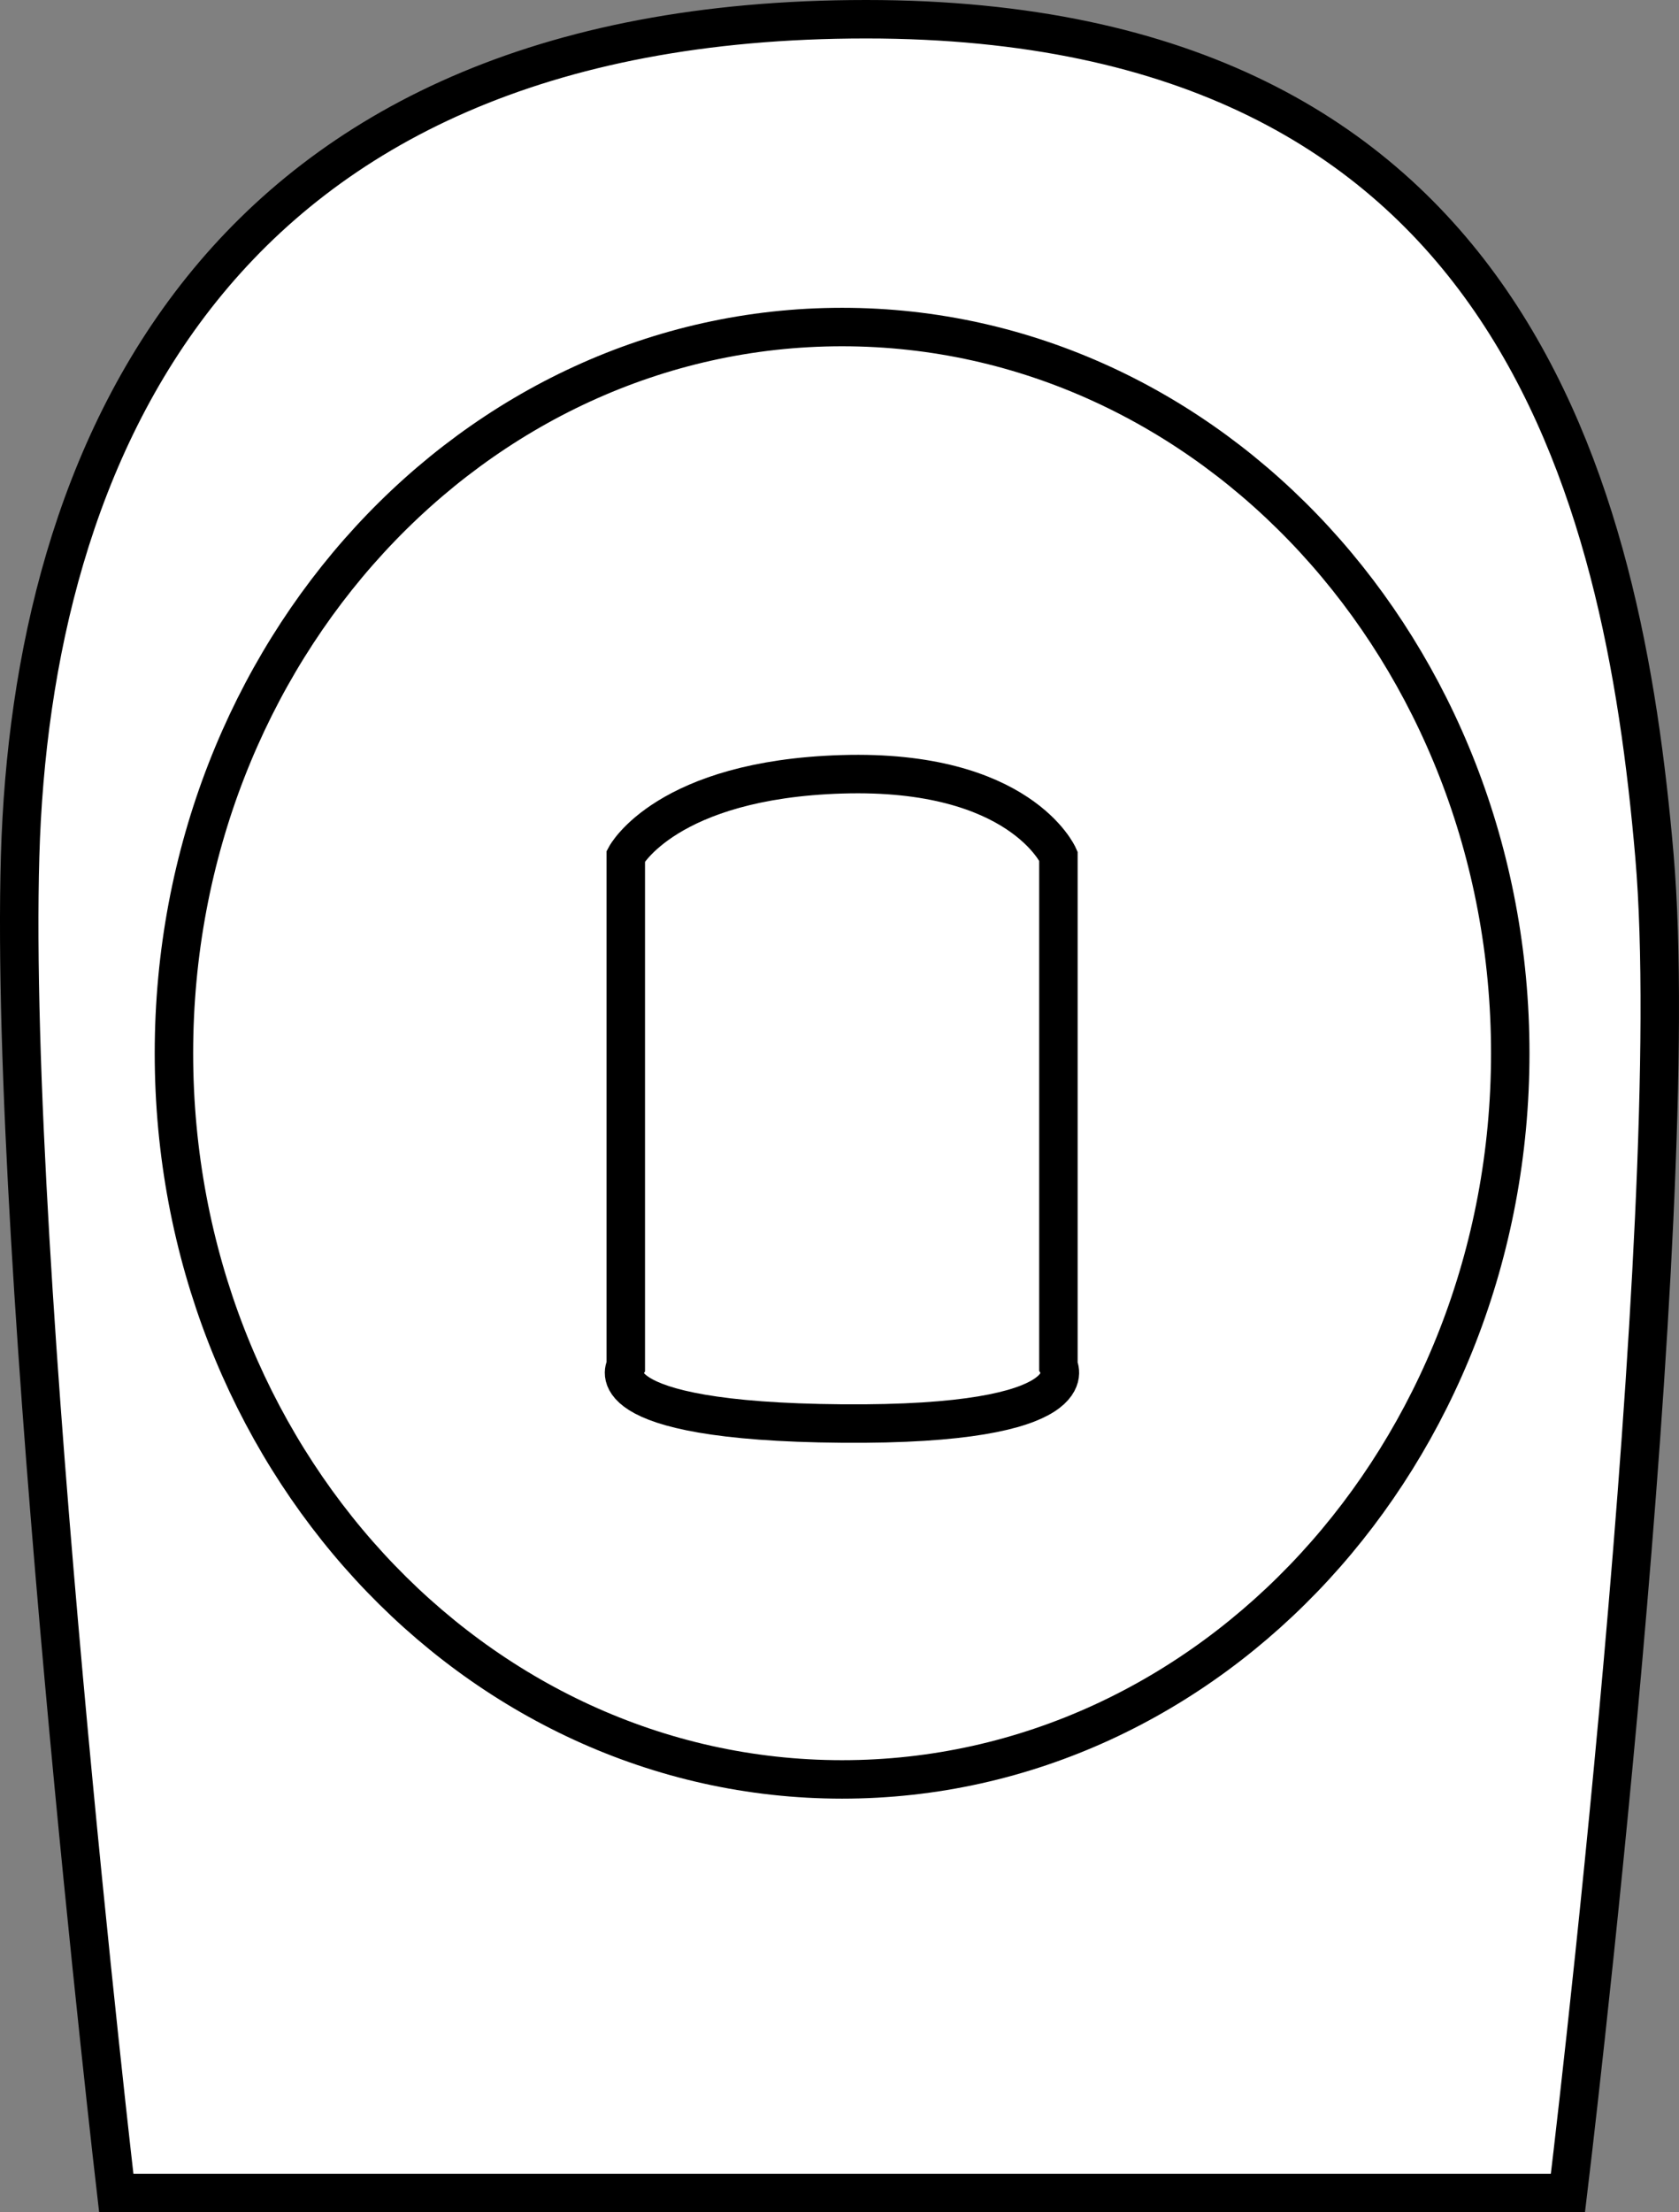
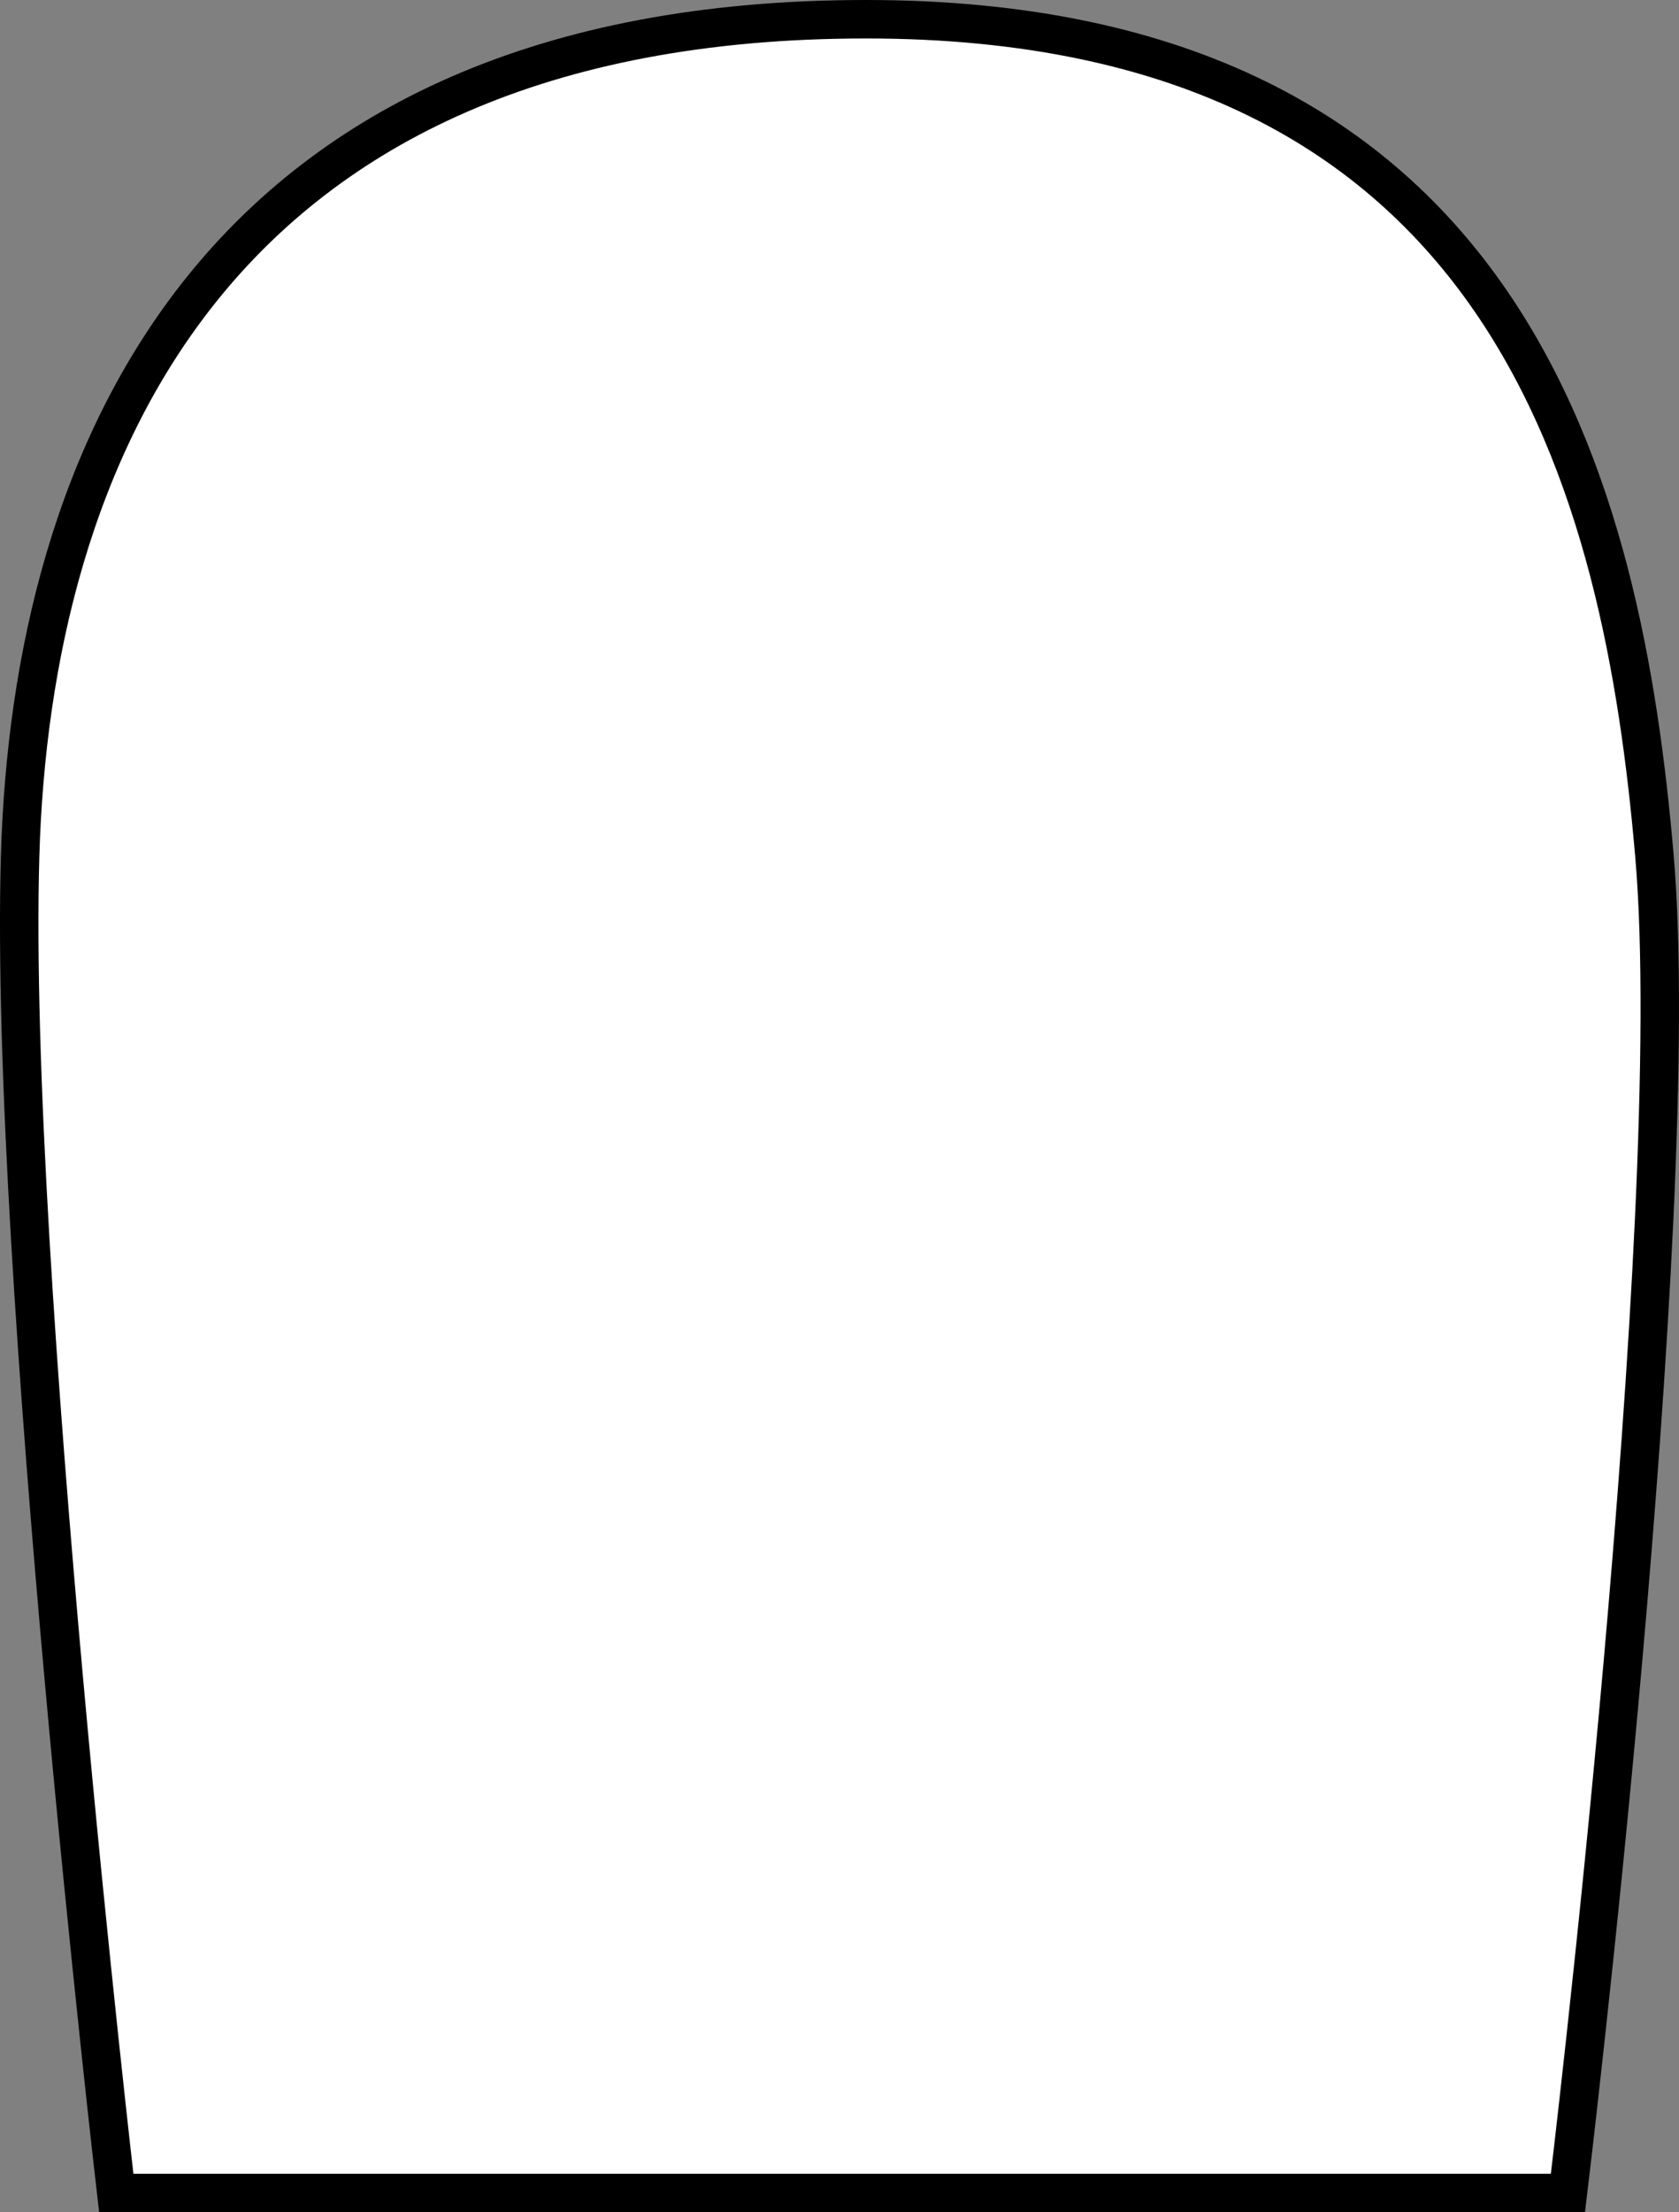
<svg xmlns="http://www.w3.org/2000/svg" version="1.0" width="131.008" height="172.53" id="svg4084">
  <rect width="100%" height="100%" fill="#808080" stroke="none" />
  <defs id="defs4087" />
  <g transform="translate(-398.251,-742.557)" id="g5035" style="opacity:1;stroke:#000000;stroke-width:1;stroke-opacity:1;display:inline">
    <path d="M 407.322,913.587 C 407.322,913.587 398.9,841.263 399.821,809.319 C 400.712,778.432 414.713,744.057 465.833,744.057 C 516.205,744.057 524.889,780.857 527.344,809.319 C 529.793,837.71 520.593,913.587 520.593,913.587 L 407.322,913.587 z" id="path5029" style="fill:#ffffff;fill-opacity:1;fill-rule:evenodd;stroke:#000000;stroke-width:3;stroke-linecap:butt;stroke-linejoin:miter;stroke-miterlimit:4;stroke-dasharray:none;stroke-opacity:1" />
-     <path d="M 516.092,824.697 C 516.092,855.975 492.751,881.332 463.958,881.332 C 435.165,881.332 411.823,855.975 411.823,824.697 C 411.823,793.418 435.165,768.062 463.958,768.062 C 492.751,768.062 516.092,793.418 516.092,824.697 z" id="path5031" style="fill:none;fill-opacity:1;fill-rule:evenodd;stroke:#000000;stroke-width:3;stroke-miterlimit:4;stroke-dasharray:none;stroke-opacity:1" />
-     <path d="M 447.08,809.319 C 447.08,809.319 450.252,803.354 463.958,802.943 C 477.85,802.526 480.836,809.319 480.836,809.319 L 480.836,849.076 C 480.836,849.076 483.45,853.735 463.958,853.577 C 444.277,853.417 447.08,849.076 447.08,849.076 L 447.08,809.319 z" id="path5033" style="fill:none;fill-rule:evenodd;stroke:#000000;stroke-width:3;stroke-linecap:butt;stroke-linejoin:miter;stroke-miterlimit:4;stroke-dasharray:none;stroke-opacity:1" />
  </g>
</svg>